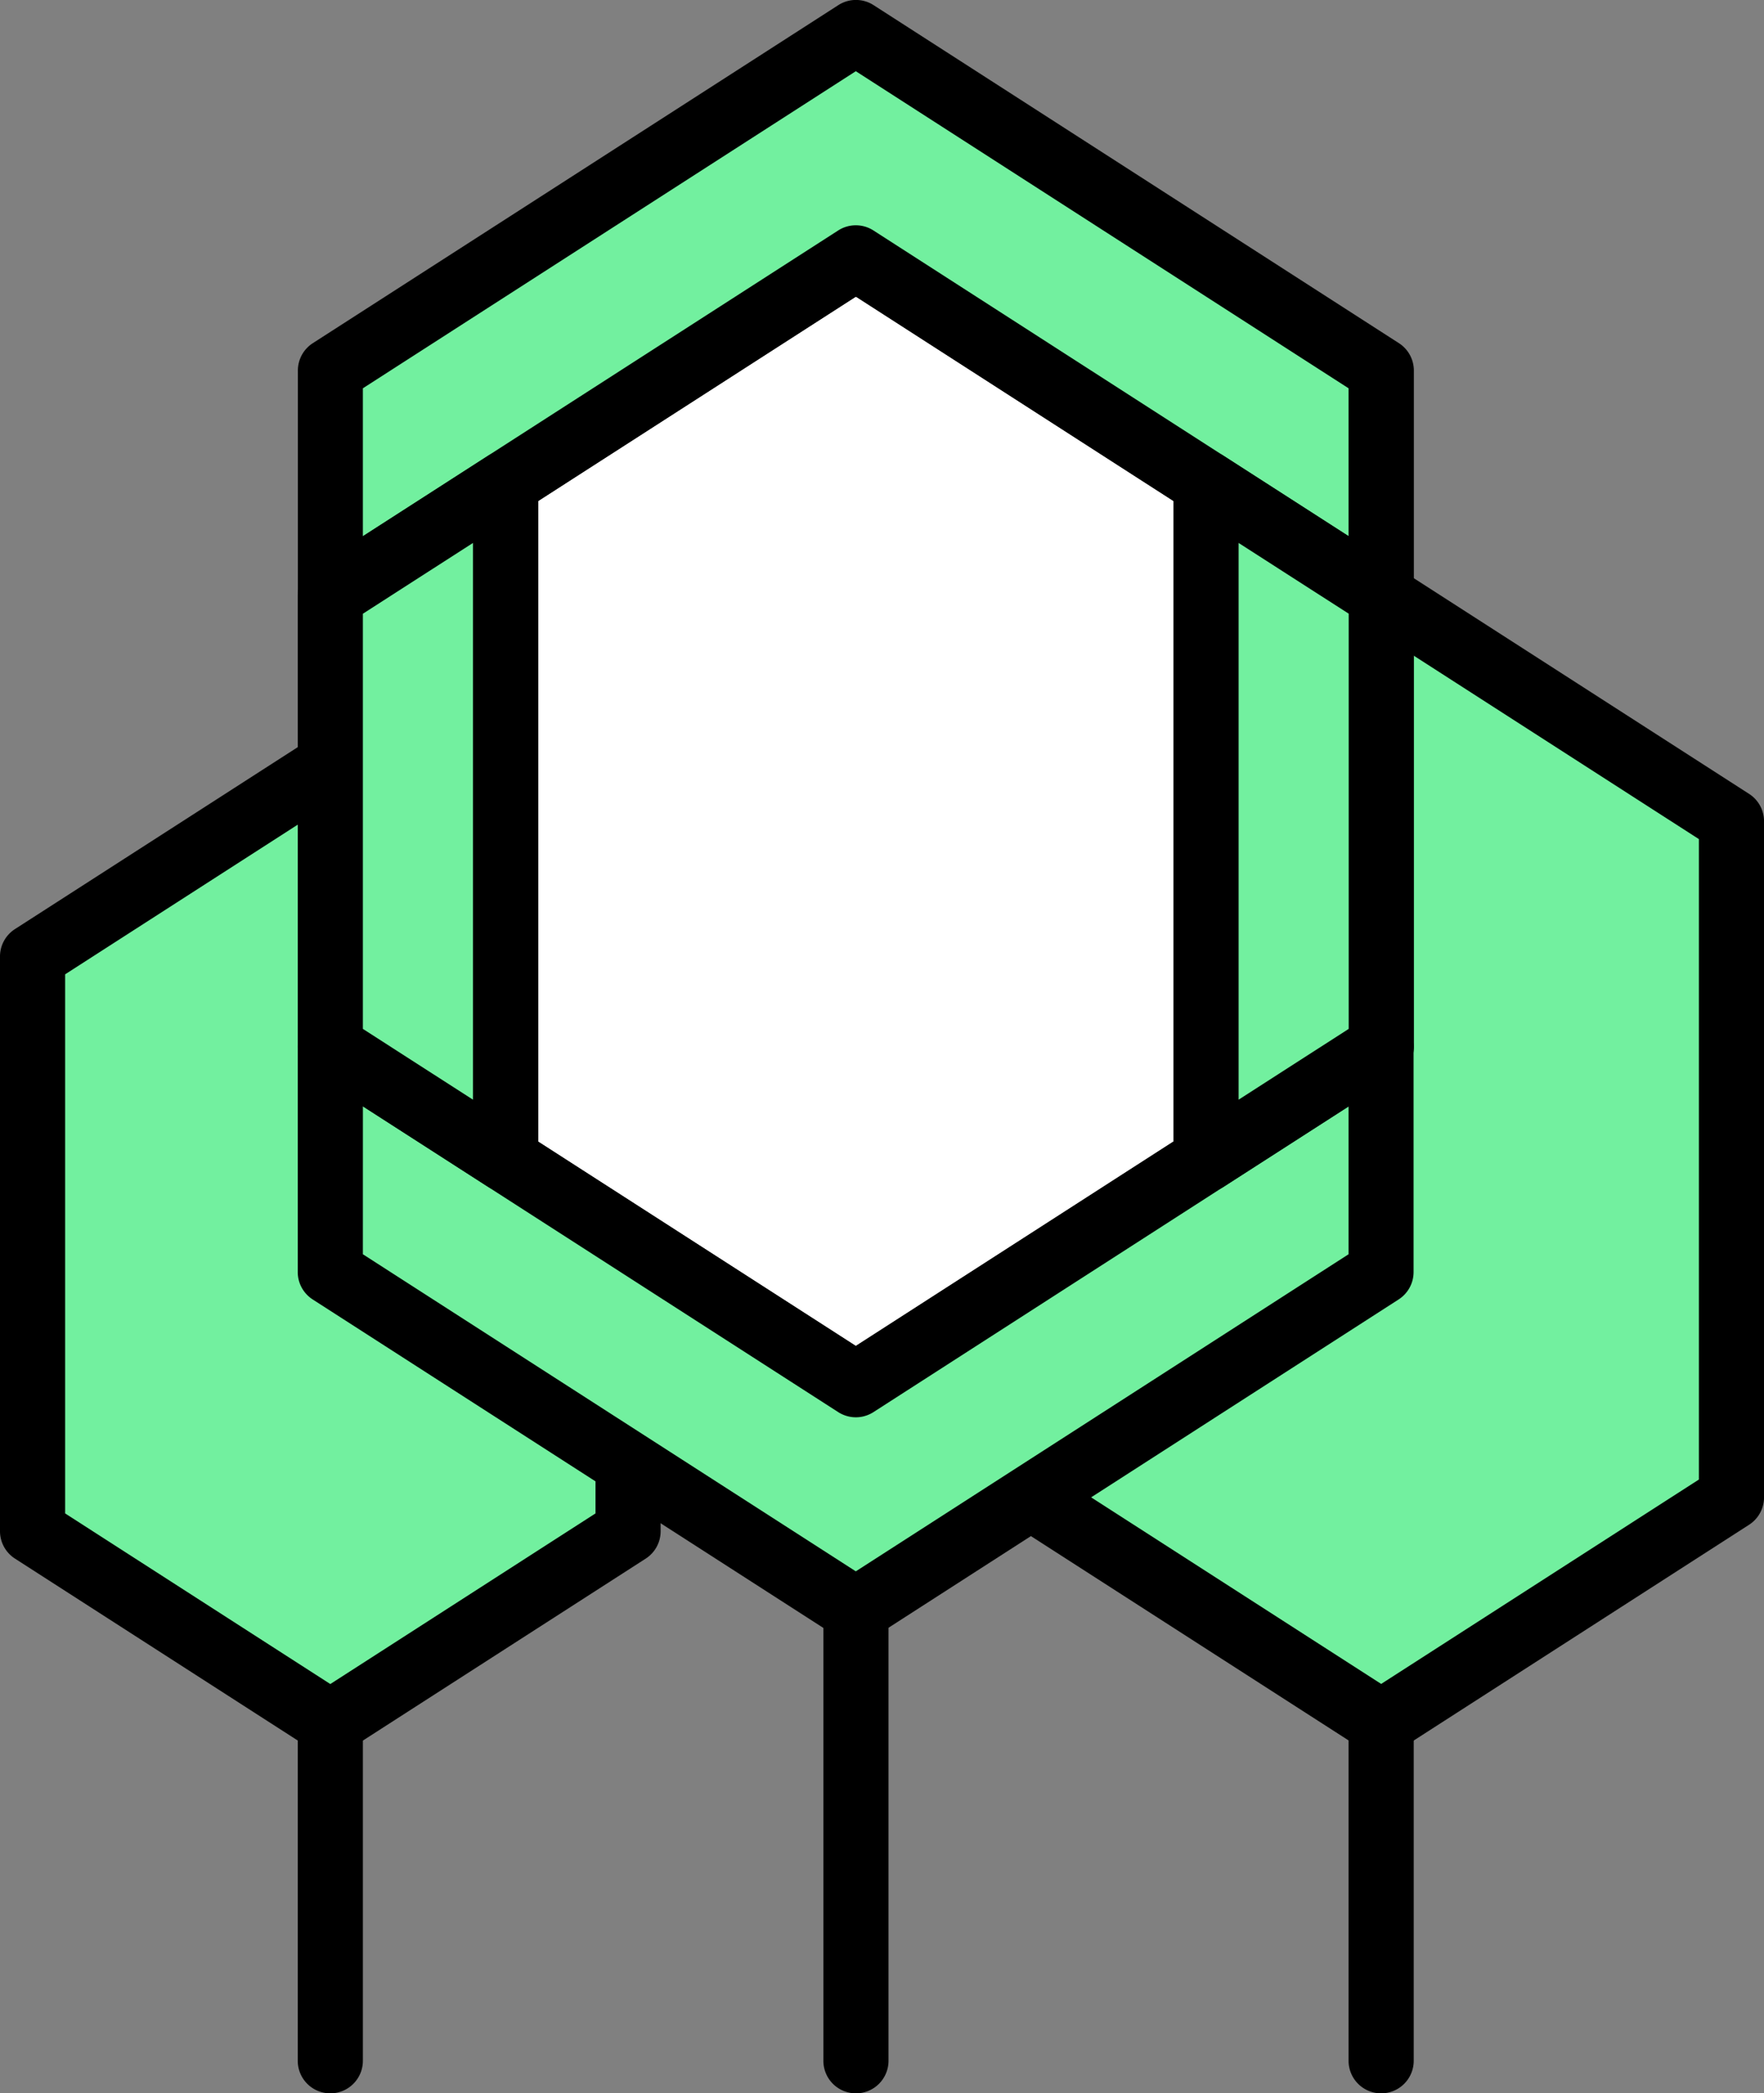
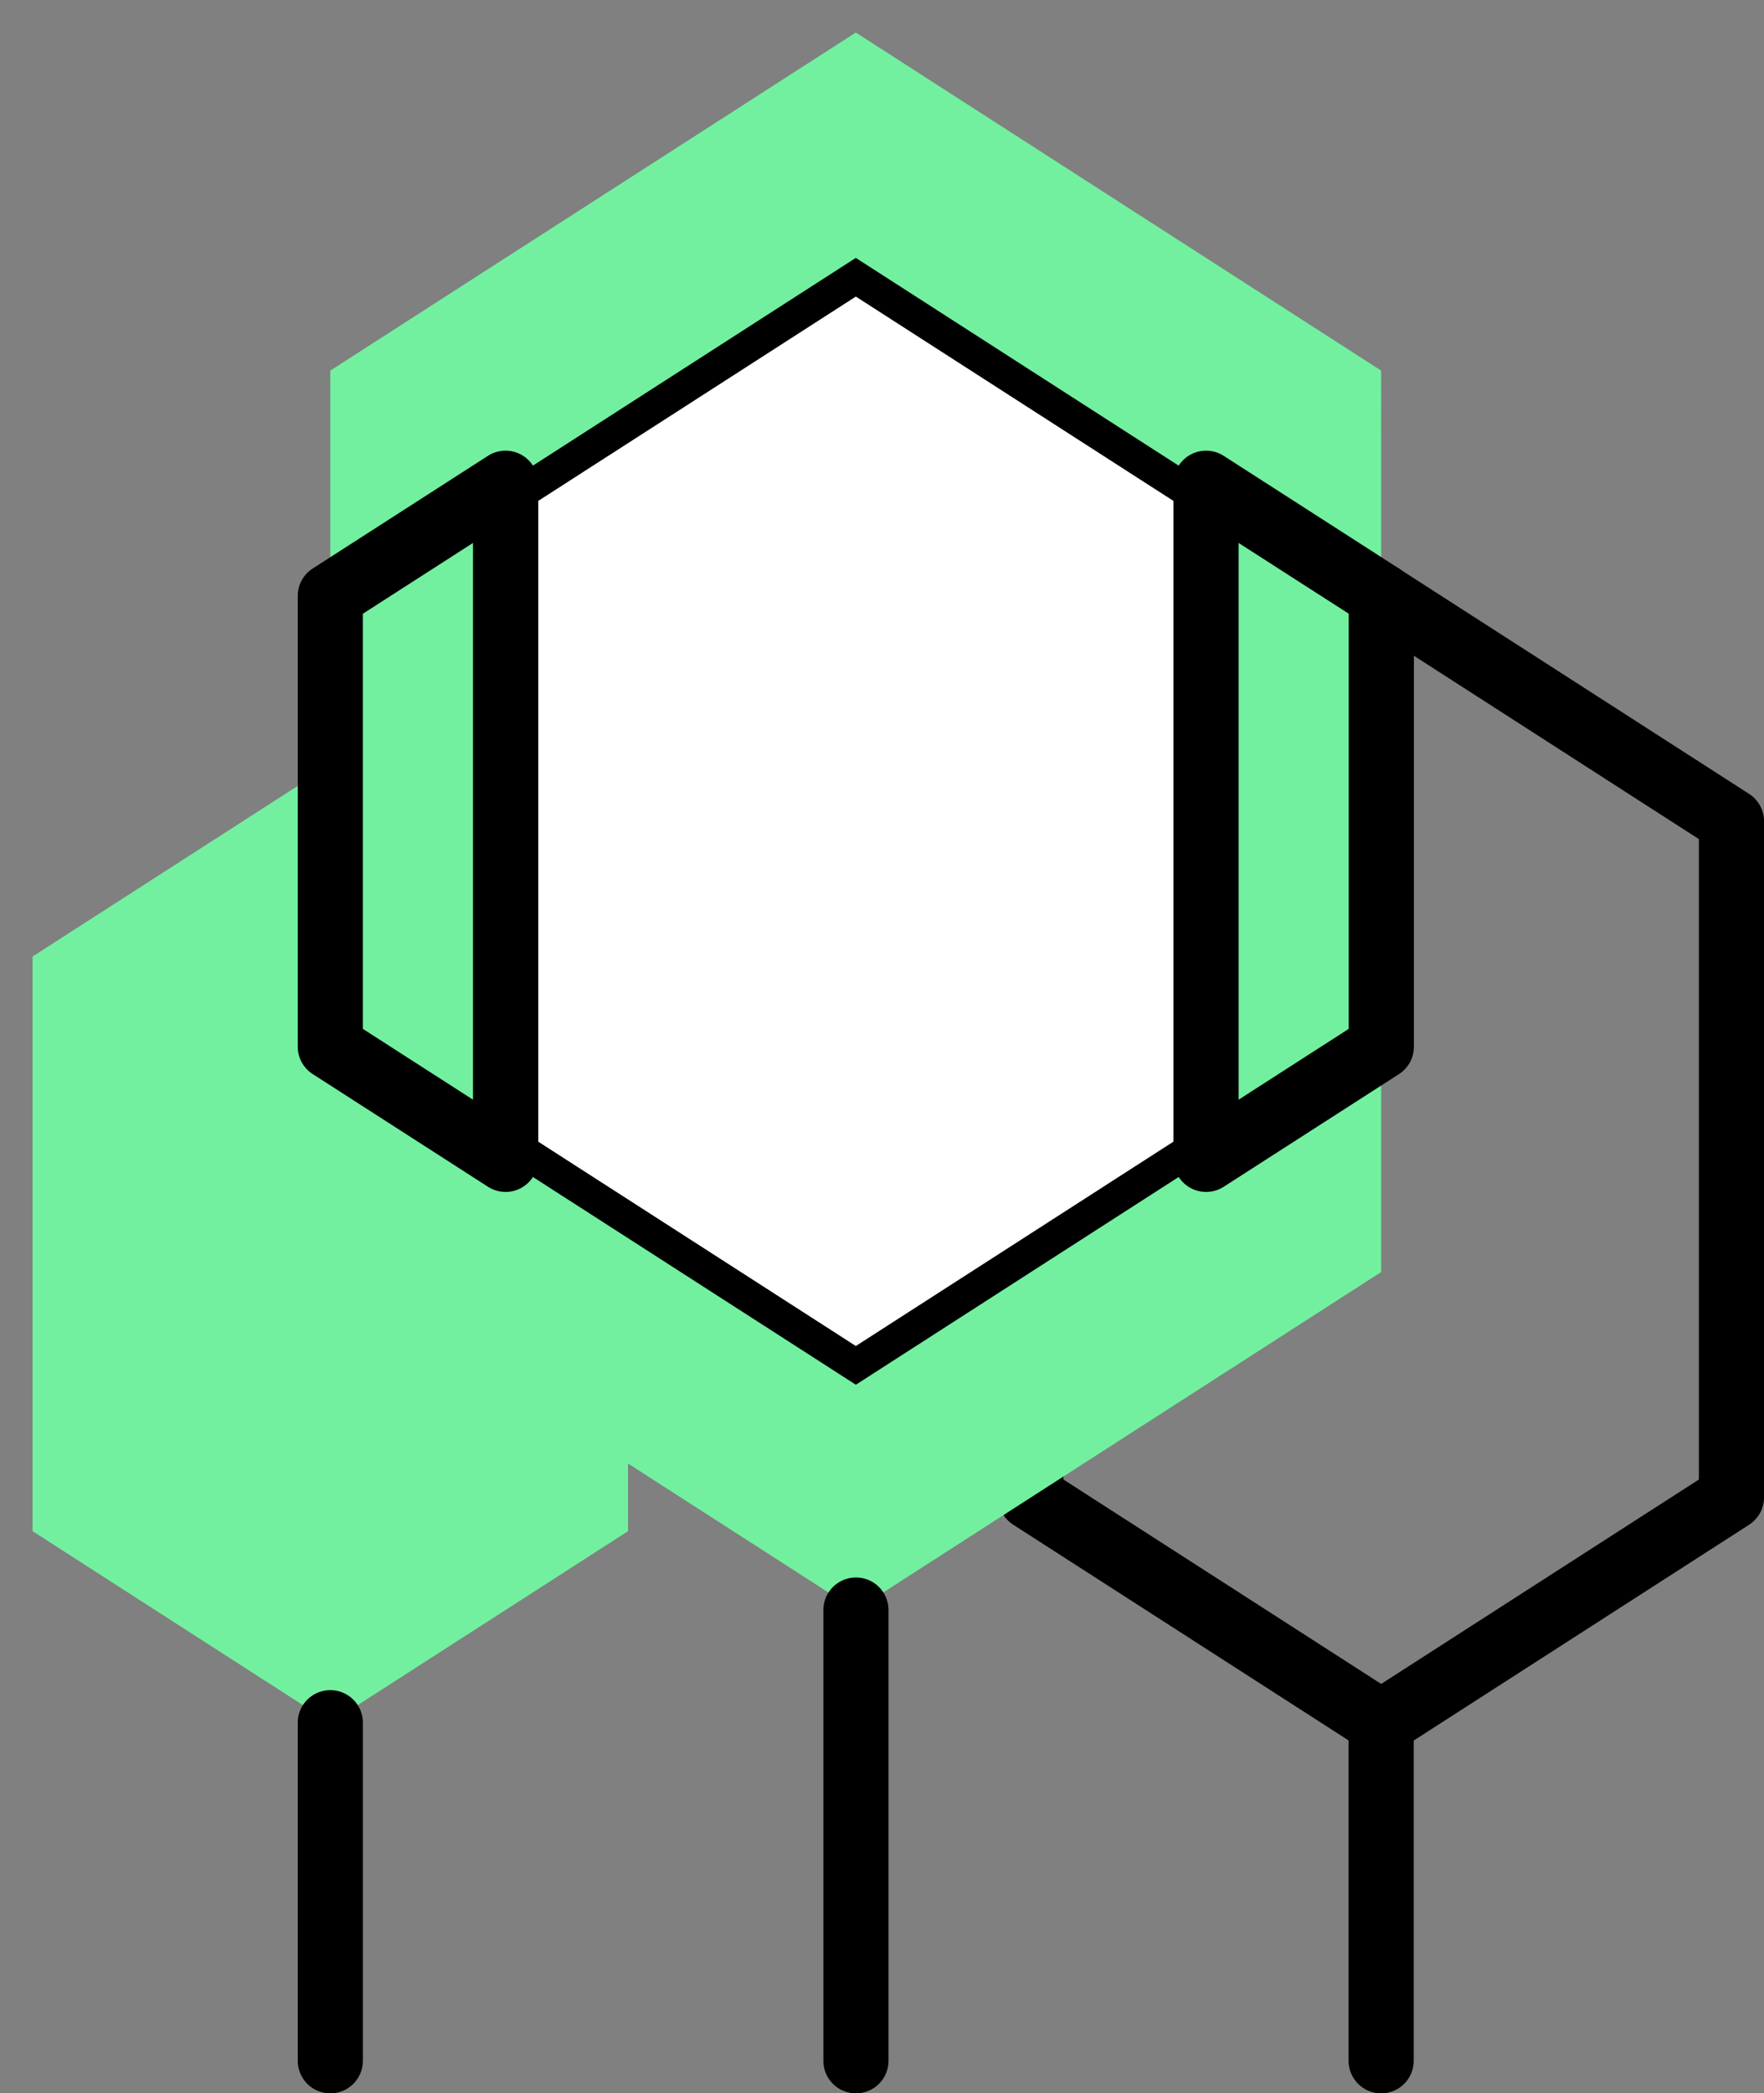
<svg xmlns="http://www.w3.org/2000/svg" width="64.293" height="76.29">
  <rect width="100%" height="100%" fill="#808080" stroke="none" />
  <defs>
    <clipPath id="a">
      <path fill="none" d="M0 0h64.293v76.29H0z" />
    </clipPath>
  </defs>
  <g clip-path="url(#a)">
-     <path d="M63.106 29.937v24.638l-12.767 8.214-12.767-8.214V29.937l12.767-8.212z" fill="#72f09f" />
    <path d="M50.34 63.968a1.187 1.187 0 0 1-.642-.189l-12.767-8.211a1.187 1.187 0 0 1-.545-1V29.932a1.186 1.186 0 0 1 .545-1l12.767-8.212a1.186 1.186 0 0 1 1.284 0l12.767 8.212a1.186 1.186 0 0 1 .545 1v24.636a1.186 1.186 0 0 1-.545 1l-12.767 8.214a1.187 1.187 0 0 1-.642.186zM38.76 53.92l11.58 7.449 11.58-7.449V30.58l-11.58-7.449-11.58 7.449z" />
    <path d="M22.891 34.859v20.943l-10.852 6.981-10.852-6.981V34.859l10.852-6.981z" fill="#72f09f" />
-     <path d="M12.039 63.971a1.186 1.186 0 0 1-.642-.189L.545 56.801a1.188 1.188 0 0 1-.545-1V34.86a1.188 1.188 0 0 1 .545-1l10.852-6.981a1.187 1.187 0 0 1 1.284 0l10.852 6.981a1.187 1.187 0 0 1 .545 1v20.943a1.187 1.187 0 0 1-.545 1l-10.852 6.981a1.186 1.186 0 0 1-.642.187zm-9.665-8.816l9.665 6.218 9.665-6.218V35.508l-9.665-6.218-9.665 6.218z" />
    <path d="M43.959 17.612v24.639l-12.767 8.214-12.767-8.214V17.612l12.767-8.213z" fill="#fff" />
    <path d="M31.193 51.652a1.188 1.188 0 0 1-.642-.189L17.784 43.25a1.187 1.187 0 0 1-.544-1V17.613a1.187 1.187 0 0 1 .544-1L30.551 8.4a1.187 1.187 0 0 1 1.284 0l12.767 8.213a1.187 1.187 0 0 1 .544 1v24.639a1.188 1.188 0 0 1-.544 1l-12.767 8.213a1.184 1.184 0 0 1-.642.187zm-11.58-10.048l11.58 7.45 11.58-7.45V18.258l-11.58-7.45-11.58 7.45z" />
    <path d="M50.34 21.719L31.192 9.399l-19.153 12.32v-8.213l19.153-12.32 19.147 12.32z" fill="#72f09f" />
-     <path d="M50.339 22.906a1.187 1.187 0 0 1-.642-.188l-18.5-11.907-18.511 11.907a1.187 1.187 0 0 1-1.829-1v-8.212a1.186 1.186 0 0 1 .545-1L30.555.187a1.186 1.186 0 0 1 1.284 0l19.147 12.319a1.188 1.188 0 0 1 .545 1v8.212a1.187 1.187 0 0 1-1.187 1.187zm-37.113-8.755v5.391L30.55 8.399a1.187 1.187 0 0 1 1.284 0l17.318 11.143v-5.391L31.192 2.595z" />
    <path d="M50.34 38.145l-19.147 12.32-19.153-12.32v8.213l19.153 12.32 19.147-12.32z" fill="#72f09f" />
-     <path d="M31.192 59.864a1.185 1.185 0 0 1-.642-.188L11.397 47.357a1.187 1.187 0 0 1-.545-1v-8.212a1.187 1.187 0 0 1 1.829-1l18.511 11.906 18.5-11.906a1.187 1.187 0 0 1 1.829 1v8.212a1.188 1.188 0 0 1-.545 1L31.835 59.675a1.184 1.184 0 0 1-.643.189zM13.226 45.71l17.966 11.556 17.96-11.556v-5.39L31.835 51.463a1.187 1.187 0 0 1-1.284 0L13.227 40.32z" />
    <path d="M12.038 38.145l6.387 4.107v-24.64l-6.387 4.106z" fill="#72f09f" />
    <path d="M18.426 43.438a1.186 1.186 0 0 1-.642-.189l-6.387-4.106a1.187 1.187 0 0 1-.545-1V21.719a1.187 1.187 0 0 1 .545-1l6.387-4.106a1.187 1.187 0 0 1 1.829 1v24.639a1.187 1.187 0 0 1-1.187 1.187zm-5.2-5.941l4.013 2.58v-20.29l-4.013 2.58z" />
    <path d="M50.346 38.145l-6.387 4.107v-24.64l6.387 4.106z" fill="#72f09f" />
    <path d="M43.959 43.438a1.186 1.186 0 0 1-1.187-1.187V17.613a1.187 1.187 0 0 1 1.829-1l6.387 4.106a1.187 1.187 0 0 1 .545 1v16.426a1.186 1.186 0 0 1-.545 1l-6.387 4.106a1.185 1.185 0 0 1-.642.187zm1.185-23.651v20.29l4.013-2.58V22.365zm5.2 18.358zM31.192 76.29a1.187 1.187 0 0 1-1.182-1.191V58.677a1.187 1.187 0 0 1 2.374 0v16.422a1.187 1.187 0 0 1-1.192 1.191zm19.147 0a1.187 1.187 0 0 1-1.187-1.187v-12.32a1.187 1.187 0 0 1 2.374 0v12.32a1.187 1.187 0 0 1-1.187 1.187zm-38.3 0a1.187 1.187 0 0 1-1.187-1.187v-12.32a1.187 1.187 0 1 1 2.374 0v12.32a1.187 1.187 0 0 1-1.187 1.187z" />
  </g>
</svg>